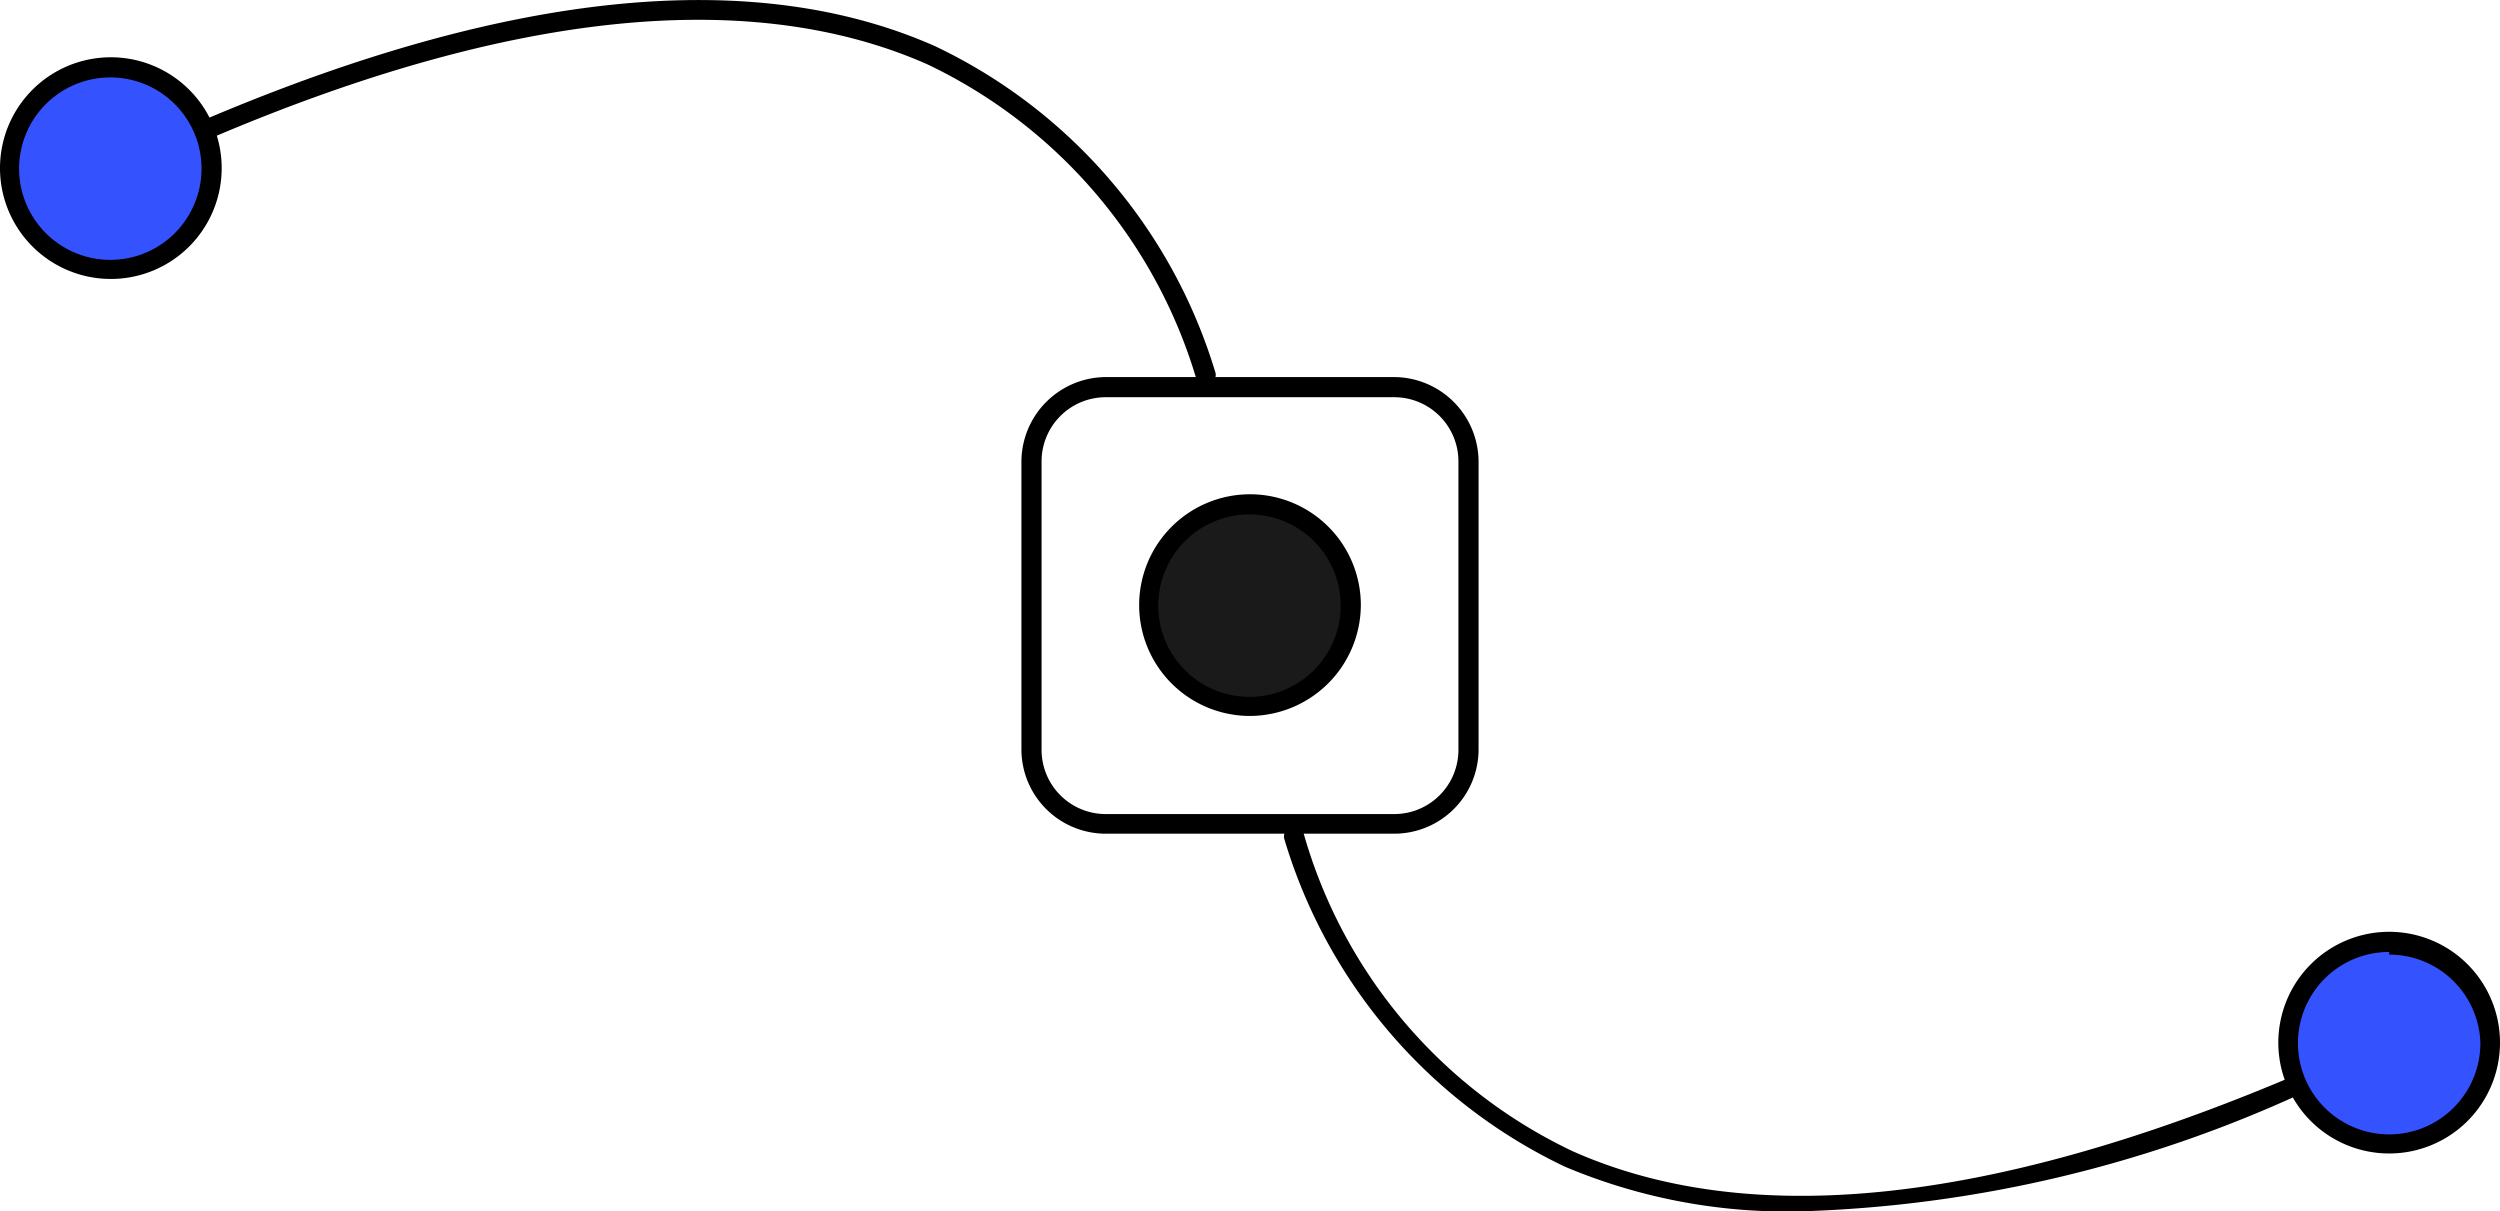
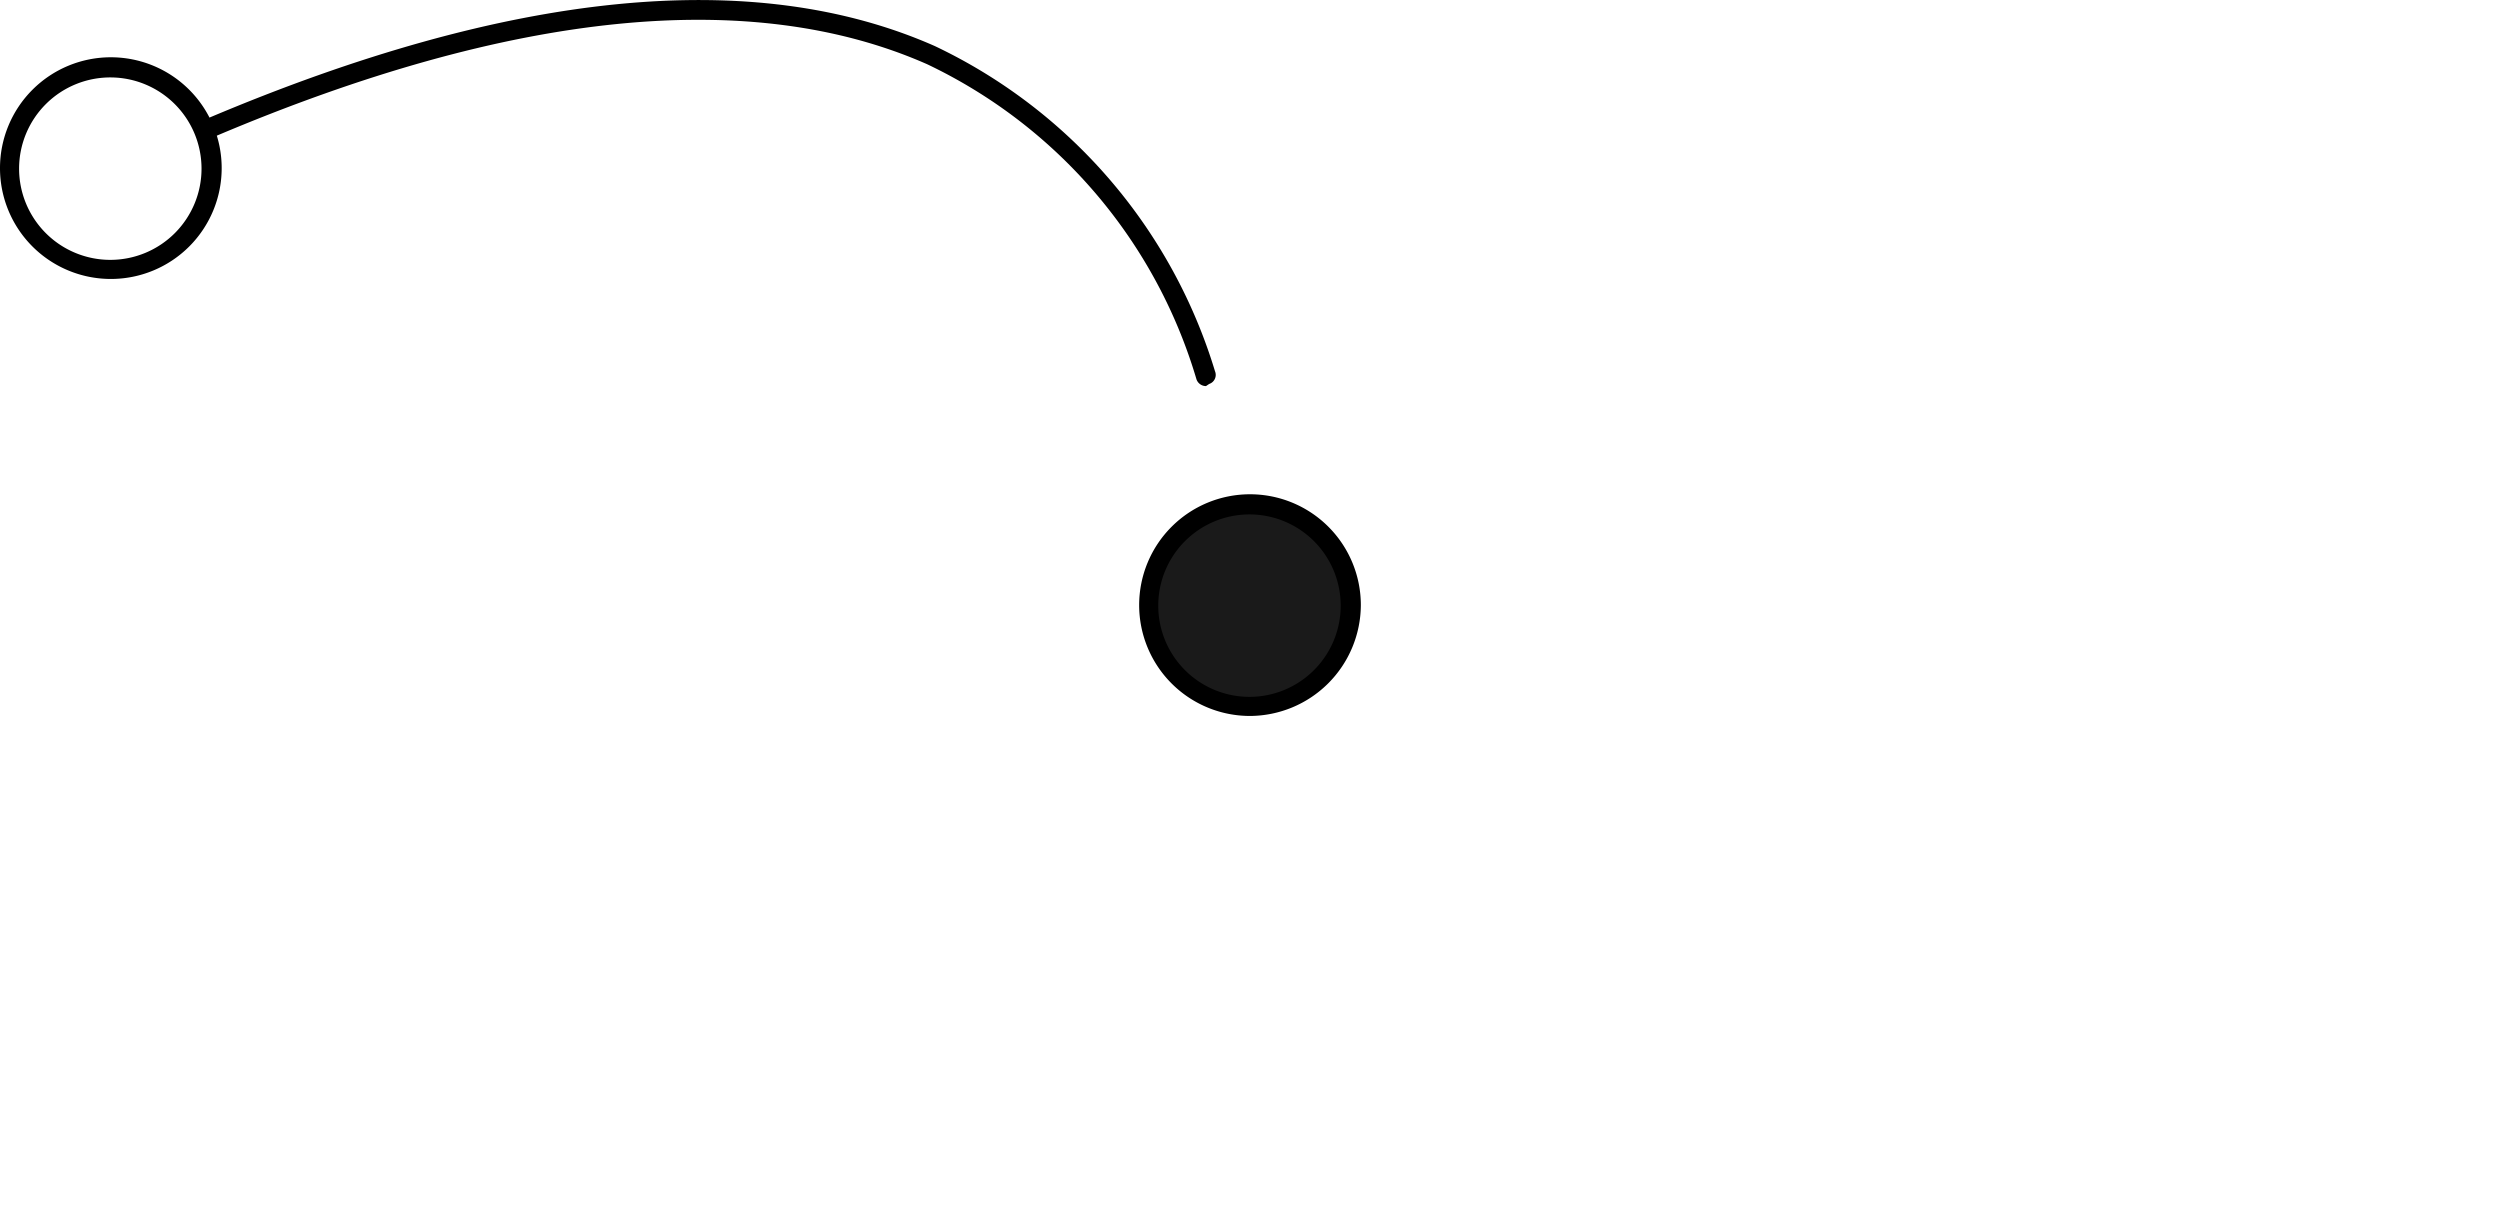
<svg xmlns="http://www.w3.org/2000/svg" viewBox="0 0 47.14 22.84">
  <defs>
    <style>.cls-1{fill:#3552ff;}.cls-2{fill:#1a1a1a;}</style>
  </defs>
  <title>Ресурс 1</title>
  <g id="Слой_2" data-name="Слой 2">
    <g id="Layer_1" data-name="Layer 1">
-       <circle class="cls-1" cx="2.09" cy="3.17" r="1.9" />
-       <path class="cls-1" d="M47,19.66a1.9,1.9,0,1,1-1.9-1.9A1.91,1.91,0,0,1,47,19.66Z" />
      <circle class="cls-2" cx="23.53" cy="11.38" r="1.94" />
-       <path d="M26.29,15.72H20.85a1.59,1.59,0,0,1-1.59-1.58V8.7a1.6,1.6,0,0,1,1.59-1.59h5.44A1.6,1.6,0,0,1,27.88,8.7v5.44A1.59,1.59,0,0,1,26.29,15.72ZM20.85,7.49A1.21,1.21,0,0,0,19.64,8.7v5.44a1.21,1.21,0,0,0,1.21,1.21h5.44a1.21,1.21,0,0,0,1.21-1.21V8.7a1.21,1.21,0,0,0-1.21-1.21Z" />
      <path d="M22.74,7.28a.19.19,0,0,1-.18-.13,9.59,9.59,0,0,0-5.08-5.94C14.17-.25,9.65.2,4.06,2.57a.18.18,0,1,1-.14-.34C9.61-.18,14.22-.64,17.63.87A10,10,0,0,1,22.91,7a.18.18,0,0,1-.11.24Z" />
      <path d="M2.09,5.26A2.09,2.09,0,1,1,4.18,3.17,2.09,2.09,0,0,1,2.09,5.26Zm0-3.8A1.72,1.72,0,1,0,3.8,3.17,1.72,1.72,0,0,0,2.09,1.46Z" />
      <path d="M23.57,13.5a2.09,2.09,0,1,1,2.09-2.09A2.1,2.1,0,0,1,23.57,13.5Zm0-3.8a1.72,1.72,0,1,0,1.71,1.71A1.72,1.72,0,0,0,23.57,9.7Z" />
-       <path d="M34,22.84A10.76,10.76,0,0,1,29.51,22a10,10,0,0,1-5.29-6.17.18.18,0,0,1,.12-.23.18.18,0,0,1,.24.11,9.5,9.5,0,0,0,5.08,6c3.31,1.47,7.82,1,13.42-1.35a.18.18,0,0,1,.14.34A24.33,24.33,0,0,1,34,22.84Z" />
-       <path d="M45.05,21.75a2.09,2.09,0,1,1,2.09-2.09A2.09,2.09,0,0,1,45.05,21.75Zm0-3.8a1.72,1.72,0,1,0,1.72,1.71A1.72,1.72,0,0,0,45.05,18Z" />
    </g>
  </g>
</svg>